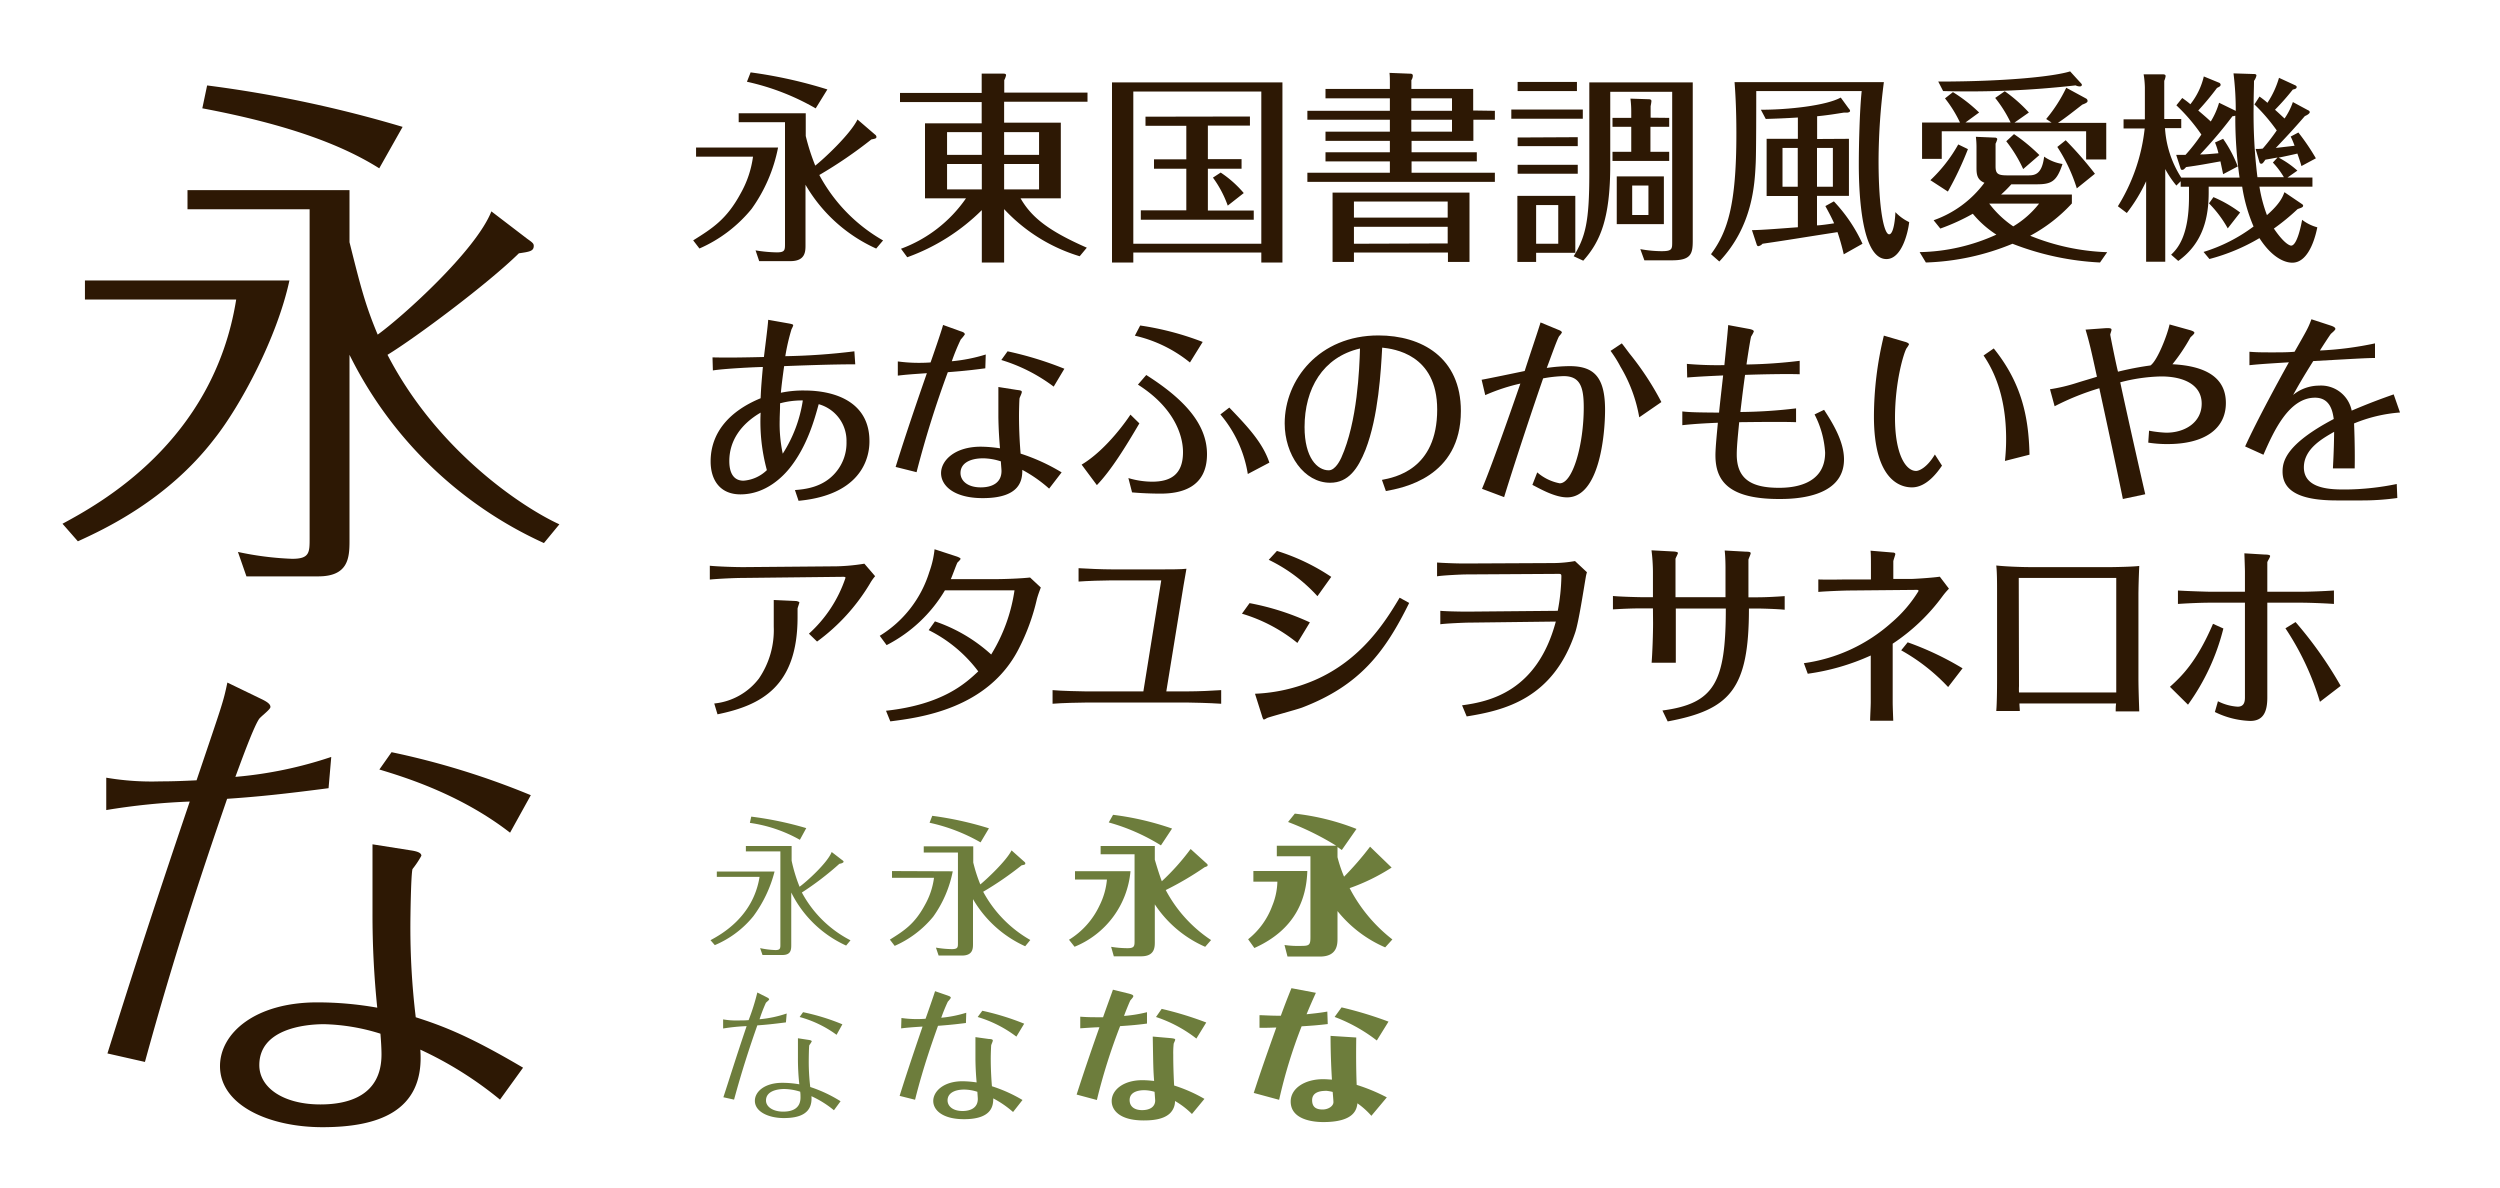
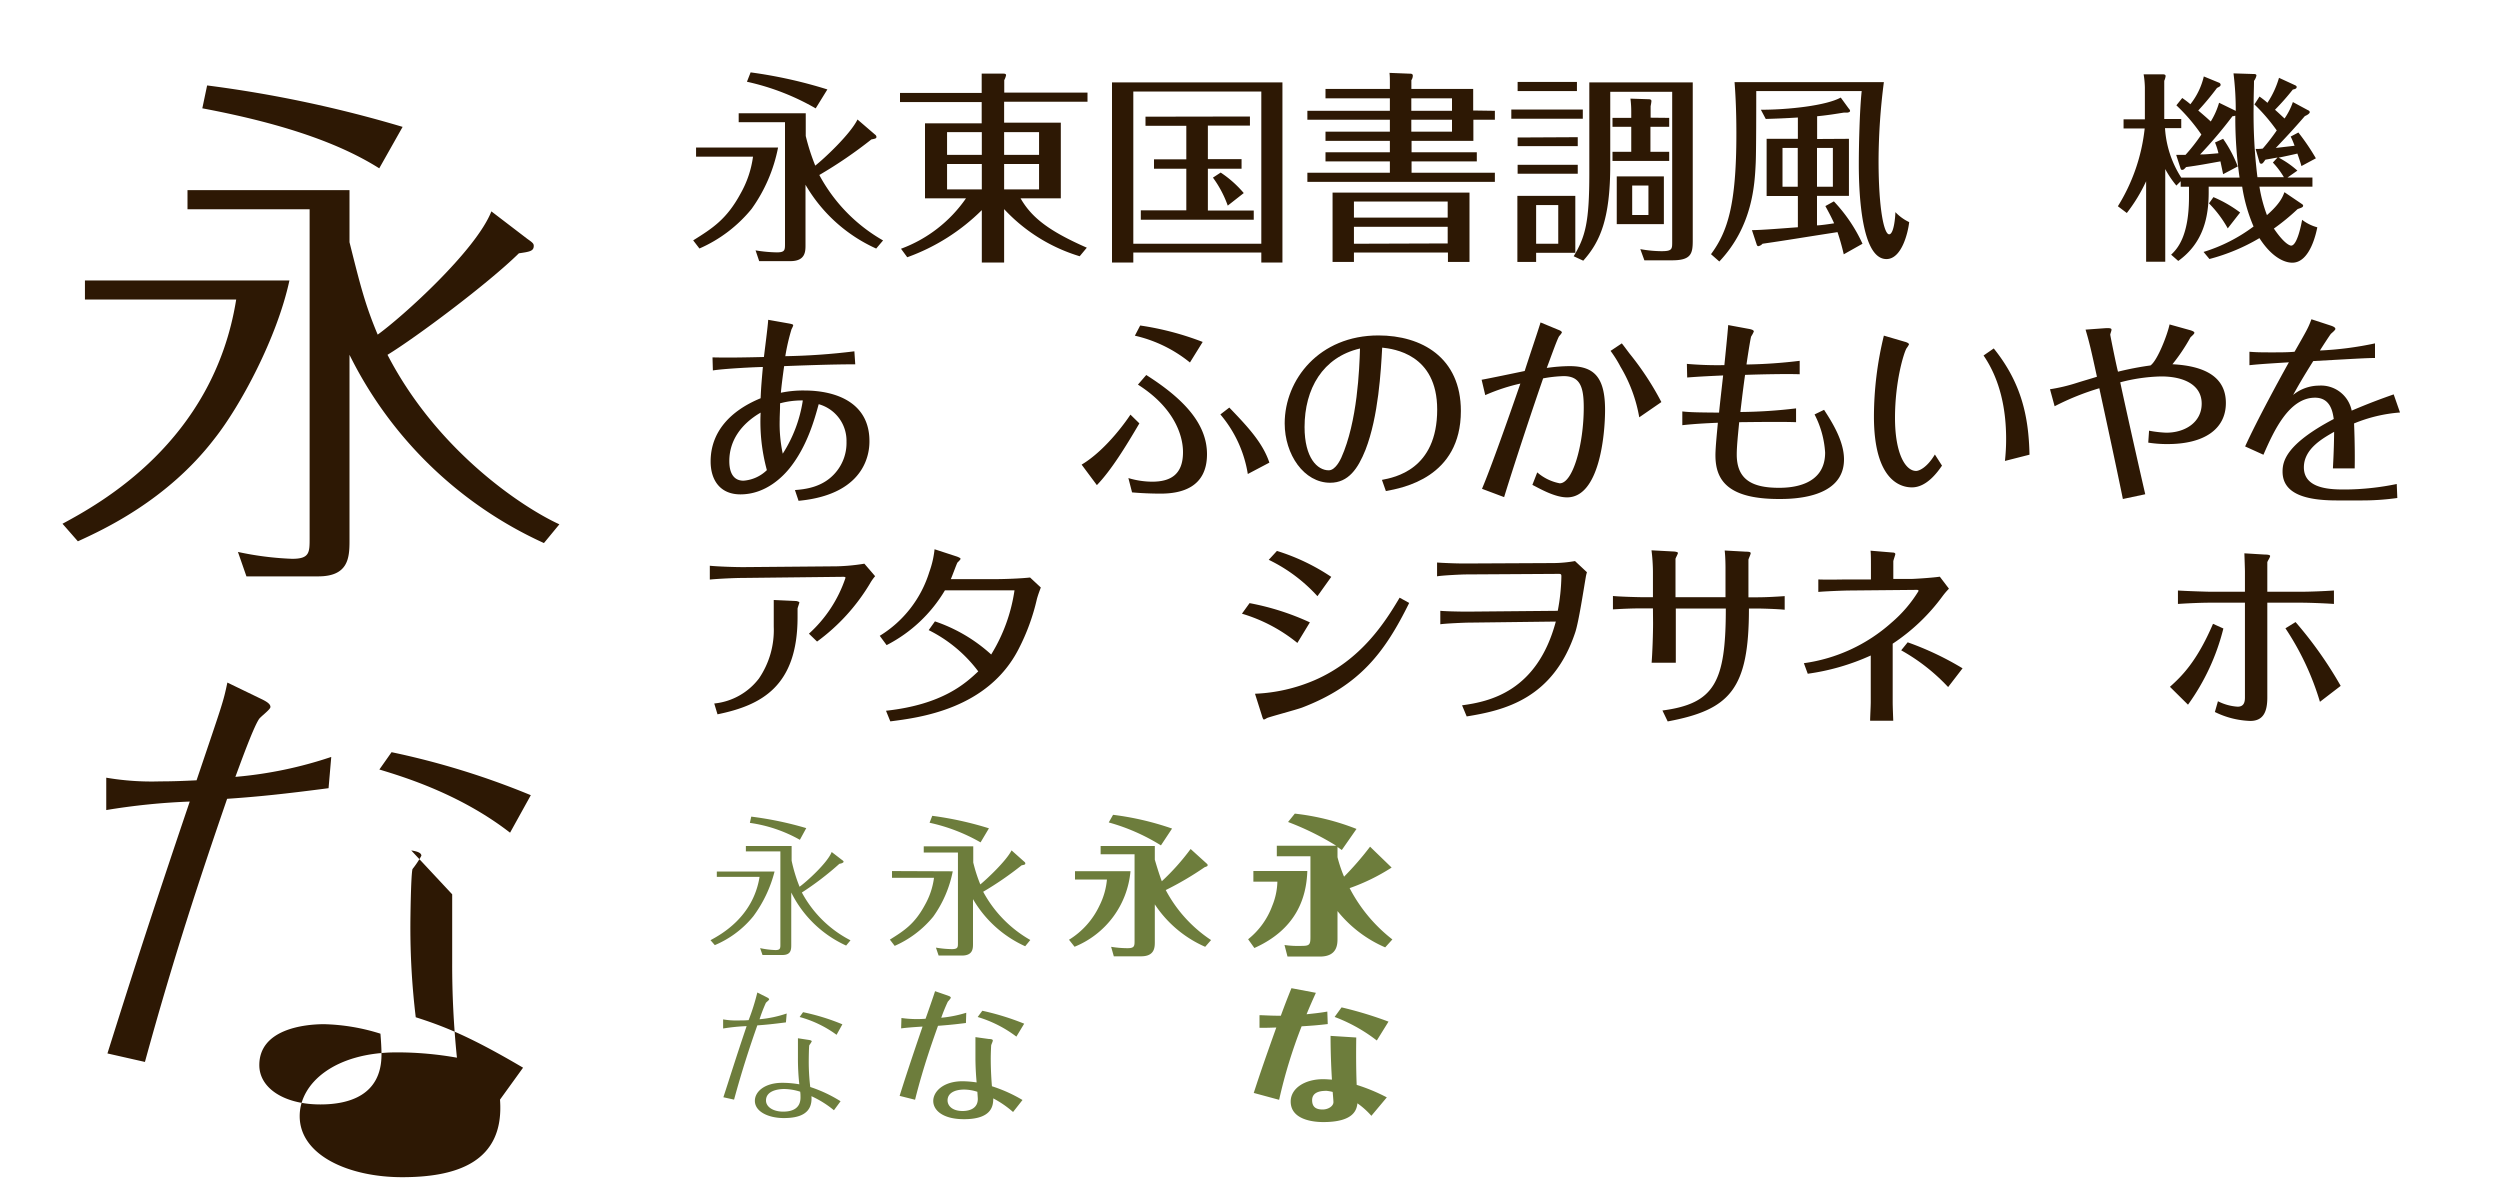
<svg xmlns="http://www.w3.org/2000/svg" viewBox="0 0 400 190">
  <defs>
    <style>.cls-1{fill:#fff;opacity:0;}.cls-2{fill:#2d1804;}.cls-3{fill:#6d7d3c;}</style>
  </defs>
  <title>folk</title>
  <g id="レイヤー_2" data-name="レイヤー 2">
    <g id="バック">
      <rect class="cls-1" width="400" height="190" />
    </g>
    <g id="メイン">
      <path class="cls-2" d="M124.49,23.61a25.05,25.05,0,0,1-4.23,9.81,22.28,22.28,0,0,1-8.35,6.34l-1-1.3c3.06-1.92,5.33-3.34,7.57-7.47a16.34,16.34,0,0,0,2-5.92h-9.11V23.61ZM140,21.53a.5.5,0,0,1,.23.36c0,.26-.16.29-.81.42A70.88,70.88,0,0,1,131.09,28a26.41,26.41,0,0,0,10.2,10.47l-1.1,1.3a24.89,24.89,0,0,1-11.31-10.21v9.65c0,1,0,2.57-2.41,2.57h-5l-.58-1.72a22.65,22.65,0,0,0,3.41.32c1.3,0,1.3-.39,1.3-1.39V19.55h-7.41V18.12h10.73v3.64a34.16,34.16,0,0,0,1.52,4.74c1.4-1.1,5.59-5,6.76-7.38Zm-9.49-4.19a38.4,38.4,0,0,0-11-4.26l.59-1.5a74,74,0,0,1,12.28,2.73Z" />
      <path class="cls-2" d="M172.75,41a27.26,27.26,0,0,1-12.09-7.54V42h-3.57V33.62a32.6,32.6,0,0,1-11.93,7.54l-1-1.36a21.82,21.82,0,0,0,10.4-8.07H148v-12h9.07V16.33H144V14.87h13.07V13.63c0-.49,0-1.4,0-1.85l3.38,0c.26,0,.52,0,.52.26a3,3,0,0,1-.29.78v2H174v1.46H160.66v3.35h9.07V31.73h-6.44c1.79,3.13,4.62,5.27,10.6,7.9ZM157.09,21.14h-5.56v3.64h5.56Zm0,5.1h-5.56V30.3h5.56Zm3.57-1.46h5.59V21.14h-5.59Zm0,5.52h5.59V26.24h-5.59Z" />
      <path class="cls-2" d="M205.19,13.18V42h-3.38V40.41H181.33V42h-3.41V13.18Zm-3.38,1.46H181.33V39h20.48Zm-1.82,4v1.46h-6.73v5.36h5.39V27h-5.39v6.69h7.34v1.47H182.53V33.65h7.28V27h-5.17V25.49h5.17V20.13h-6.53V18.67ZM196.44,32.9a17.37,17.37,0,0,0-2.37-4.48l1.24-.81A17.44,17.44,0,0,1,199,30.89Z" />
      <path class="cls-2" d="M239.18,17.73v1.43h-3.44v3.38h-9.89v1.82h10.44v1.46H225.85v1.82h13.33V29.1h-30V27.64h13.2V25.82h-10.3V24.36h10.3V22.54h-10.3V21.07h10.3V19.16h-13.2V17.73h13.2v-2h-10.3v-1.5h10.3v-.71c0-.91,0-1.3-.06-1.86l3.28.13c.16,0,.45,0,.45.33a1.35,1.35,0,0,1-.23.71v1.4h9.89v3.45ZM216.63,40.41v1.5h-3.42V30.82h21.91V41.91h-3.45v-1.5Zm15-5.59V32.25h-15v2.57Zm0,4.13V36.29h-15V39Zm.69-21.22v-2h-6.51v2Zm-6.51,1.43v1.91h6.51V19.16Z" />
      <path class="cls-2" d="M253.25,17.53V19H241.81V17.53Zm-1.2,13.81v9.11h-6.27v1.46h-3V31.34Zm.26-18.23v1.46h-9.49V13.11Zm.13,8.84v1.43h-9.62V22Zm0,4.42V27.8h-9.62V26.37Zm-6.66,6.44V39h3.54V32.81Zm25.06-19.63V38.5c0,2.08-.26,3.15-3.29,3.15H263.1l-.65-1.79a19.63,19.63,0,0,0,3.38.33c1.72,0,1.72-.33,1.72-1.5v-24h-9.91V26.4c0,8.62-1.62,12.29-4.32,15.31L251.79,41c1.89-3.15,2.5-5.5,2.5-13.23V13.18Zm-3.77,5.68v1.43h-3v4h3v1.46H258V24.29h3v-4h-3V18.86h3v-1a16.09,16.09,0,0,0-.13-2.08l3,.1c.13,0,.36.06.36.29a6.53,6.53,0,0,1-.13.81v1.85Zm-.85,17h-7.54V28.22h7.54Zm-2.47-6.17h-2.6V34.4h2.6Z" />
      <path class="cls-2" d="M301.42,13.14a100.17,100.17,0,0,0-.85,12.52c0,8,.91,11.83,1.69,11.83s1-2.93,1-3.55a7.48,7.48,0,0,0,2.21,1.6c-.19,1.69-1.2,5.91-3.64,5.91-4,0-4.42-10.49-4.42-15.11,0-3.12.13-8.68.46-11.77H281c0,1.86,0,10-.09,11.61-.16,3.25-.46,10-5.82,15.66l-1.33-1.17c2.66-3.61,4.06-7.9,4.06-19.24,0-4.32-.19-6.89-.29-8.29Zm-5.59,9.07v9.13h-5.11v4.72c.53,0,2.12-.23,2.74-.33-.52-1.17-1-2-1.4-2.76l1.36-.75A25,25,0,0,1,298,39l-3,1.69a35.83,35.83,0,0,0-1-3.55c-6.47,1-7.28,1.17-12,1.86a1.14,1.14,0,0,1-.68.39c-.13,0-.23-.17-.26-.3l-.75-2.27c1.6,0,5.46-.33,7.35-.46v-5h-5V22.21h5V18.8c-2.05.13-3.67.19-5.14.23l-.78-1.47c4.36,0,10.4-.65,12.78-1.95l1.26,1.73c.17.19.23.29.23.42s-.23.26-.52.26c-.13,0-.29,0-.49,0-1.07.16-2.3.39-4.26.58v3.64Zm-8.19,7.67V23.67H285.2v6.21Zm3.08-6.21v6.21h2.54V23.67Z" />
-       <path class="cls-2" d="M336,42a44.44,44.44,0,0,1-14-3A39.26,39.26,0,0,1,308.14,42l-1-1.66a30.81,30.81,0,0,0,12.28-2.8,16.19,16.19,0,0,1-3.77-3.34,33.41,33.41,0,0,1-5.2,2.37l-1.07-1.33a17.2,17.2,0,0,0,8.13-6c-1.24-.49-1.27-1.47-1.27-2.47V23.58a13.57,13.57,0,0,0-.1-1.69l3.09.13c.1,0,.33.06.33.26a4,4,0,0,1-.27.71V26.6c0,1.2.36,1.46,1.89,1.46h3.25c1,0,2.27,0,2.63-3A7,7,0,0,0,330,26.24c-.94,2.86-1.82,3.25-4.19,3.25h-4a19.29,19.29,0,0,1-1.63,1.63h11.32v1.43a25.12,25.12,0,0,1-6.67,5.17,35.73,35.73,0,0,0,12.32,2.63Zm-14.3-22.4a20.38,20.38,0,0,0-2.47-3.93l1.53-1.07A23.43,23.43,0,0,1,324.62,18l-2.31,1.62h5.95l-.87-.58a23.69,23.69,0,0,0,3.21-5l3.22,1.75a.45.45,0,0,1,.19.36c0,.2-.16.33-.84.59-1.3,1-2.53,2-3.9,2.92H337v5.85h-3.22V21H310.68v4.42h-3.15V19.61h6.07a19.55,19.55,0,0,0-2.4-3.87l1.27-1A24.86,24.86,0,0,1,316.66,18l-2.18,1.59Zm-6.83,4.26a53.29,53.29,0,0,1-3.21,6.79l-2.8-1.82a23.82,23.82,0,0,0,4.46-5.72ZM333,13.37a.28.28,0,0,1,.1.2c0,.13-.1.26-.35.26a1.55,1.55,0,0,1-.65-.17,150.92,150.92,0,0,1-21.2.91l-.78-1.52c10.83,0,18.53-.82,21.1-1.63ZM318.28,32.58a16.23,16.23,0,0,0,3.84,3.64,15,15,0,0,0,4.13-3.64Zm5.43-5.53A21.94,21.94,0,0,0,321,22.6l1.24-1.14a28.53,28.53,0,0,1,4.06,3.35Zm8.58,3.09a26.35,26.35,0,0,0-3.12-6.63l1.34-1.07a58.83,58.83,0,0,1,4.68,5.36Z" />
      <path class="cls-2" d="M349.16,15.68c.46.32.91.65,1.3,1a11.31,11.31,0,0,0,2.15-4.45l2.43,1a.38.38,0,0,1,.26.32c0,.23-.19.33-.58.52a43.28,43.28,0,0,1-3,3.61c.84.72,1.3,1.11,2,1.76a11.9,11.9,0,0,0,1.33-3l2.67,1.3a48.17,48.17,0,0,0-.36-6l3.15.1c.26,0,.52,0,.52.26a2.22,2.22,0,0,1-.39.84c0,1-.06,2.12-.06,4.1a81.94,81.94,0,0,0,.61,11.31h4.23a12.78,12.78,0,0,0-1.76-2.34l.75-.81-1.95.35c-.32.46-.45.65-.65.65s-.29-.19-.32-.32l-.59-2.05c.42,0,.78,0,1.14-.06a32.51,32.51,0,0,0,2.24-2.9,29,29,0,0,0-3.57-4.16l.81-1.26a12.52,12.52,0,0,1,1.27,1,14.56,14.56,0,0,0,1.85-4l2.6,1.2c.13.06.23.16.23.26,0,.29-.33.36-.62.42A39.73,39.73,0,0,1,364,17.56c.78.69,1.17,1.08,1.53,1.4a10.76,10.76,0,0,0,1.33-2.63l2.47,1.33c.06,0,.23.13.23.29s-.3.43-.78.62c-2,2.31-3,3.35-4.65,5.1l3-.35a12.3,12.3,0,0,0-.62-1.47l1.23-.65a35.24,35.24,0,0,1,2.8,4.13l-2.31,1.24c-.19-.69-.42-1.34-.65-2-.39.1-2.31.52-3,.65a14.42,14.42,0,0,1,3,2.08l-1.59,1.11h4v1.46h-8.48a23.29,23.29,0,0,0,1.2,4.55c2.18-1.91,2.54-3,2.8-3.67l2.79,1.89c.13.09.2.16.2.25,0,.27-.23.33-.88.56a35,35,0,0,1-3.8,3.12c1.75,2.57,2.63,2.73,2.76,2.73,1,0,1.66-3.58,1.76-4.13a6.8,6.8,0,0,0,2.43,1.2c-.16.78-1.13,5.66-4,5.66-1.33,0-3.34-.94-5.26-3.93a31.1,31.1,0,0,1-8,3.34l-.94-1.13a26.17,26.17,0,0,0,8-4.07,26.14,26.14,0,0,1-1.82-6.37h-5.36v.88c0,3.9-.81,8.09-4.87,11l-1.14-1c1-.94,2.86-2.95,2.86-9.26V29.88h-1.33V29l-.69.69a15.54,15.54,0,0,1-1.78-2.64V41.88h-3.06V29a26.08,26.08,0,0,1-3.09,5.08L338.86,33a29.49,29.49,0,0,0,4.29-12.45h-3.38V19.09h3.41V14a14.25,14.25,0,0,0-.2-2.11l3,0c.2,0,.52,0,.52.29a2.75,2.75,0,0,1-.22.75v6.11H349v1.46h-2.6A16.48,16.48,0,0,0,349,28.42h9.33a67.2,67.2,0,0,1-.68-9.91,2.08,2.08,0,0,1-.46.09,71.13,71.13,0,0,1-5.17,6.11c.59,0,.82,0,2.93-.19a10.3,10.3,0,0,0-.55-1.72l1.3-.59a20.31,20.31,0,0,1,2.34,4.42l-2.34,1.24-.43-2.05c-2.37.42-3.34.62-5.49.91-.29.32-.42.45-.62.45s-.22-.09-.29-.29l-.68-2.11,1.49,0a28.29,28.29,0,0,0,2.54-3.25,28.85,28.85,0,0,0-4-4.68Zm7.28,20.86a18.13,18.13,0,0,0-3-4l.71-1A20.1,20.1,0,0,1,358.42,34Z" />
      <path class="cls-2" d="M136.84,58.29c-4.06,0-9.46.22-11.38.29-.19,1.4-.39,2.83-.52,4.26a17.36,17.36,0,0,1,3.74-.36c5.2,0,10.43,2,10.43,8.09,0,1.11,0,8.49-11.34,9.56l-.58-1.72c1.56-.13,4.48-.39,6.53-2.83a7.27,7.27,0,0,0,1.72-4.91,6.07,6.07,0,0,0-4.45-6c-.65,2.37-1.82,6.69-4.62,10.2-.94,1.17-3.7,4.23-7.9,4.23-3.25,0-4.77-2.28-4.77-5.27,0-4.68,3.09-8.09,8-10.11.07-1.65.13-2.4.36-5-1,0-6.24.26-8,.55L114,57.18c2.5.07,5.66,0,8.23-.06.09-.85.64-5,.68-5.95l3.28.58c.72.13.72.2.72.33a3.2,3.2,0,0,1-.26.58,32.59,32.59,0,0,0-1,4.33,102.8,102.8,0,0,0,11.05-.78ZM116.69,73.76c0,.84.1,3.15,2.27,3.15a6,6,0,0,0,3.74-1.69,29.53,29.53,0,0,1-1-9.2C118.57,67.84,116.69,70.51,116.69,73.76Zm8.12-9.23c0,1.23-.06,1.82-.06,2.63a23,23,0,0,0,.49,5.43,21.84,21.84,0,0,0,3.21-8.52A13.42,13.42,0,0,0,124.81,64.53Z" />
-       <path class="cls-2" d="M143.65,57.83a25.46,25.46,0,0,0,5.24.16c.29-.81,1.78-5.1,2-6l2.77,1c.26.09.71.19.71.52a6.77,6.77,0,0,1-.65.81,33.42,33.42,0,0,0-1.43,3.48,26.42,26.42,0,0,0,5.43-1.08l-.07,2.21c-1.33.17-2.92.39-6,.62a163,163,0,0,0-5,16l-3.35-.84c1-3.22,2.4-7.54,5-15-2.5.17-3.32.23-4.65.39Zm19,4.55c.55.07.84.1.84.33s-.32.84-.36,1-.09,1.88-.09,2.79c0,2.67.16,5,.26,6.08a31,31,0,0,1,6.56,3l-2,2.6a22.14,22.14,0,0,0-4.29-3c0,1.53-.22,4.52-6.33,4.52-4.62,0-6.67-2-6.67-4s2.15-4.23,6.37-4.23a21.42,21.42,0,0,1,3.06.26c-.13-1.56-.23-3-.26-5,0-.68,0-4,0-4.81Zm-5.33,10.95c-2.18,0-3.64.82-3.64,2.35,0,1.2,1.07,2.3,3.25,2.3,1.69,0,3.31-.65,3.31-2.63,0-.23-.1-1.3-.1-1.53A9.52,9.52,0,0,0,157.34,73.33Zm11.27-11.47a26.83,26.83,0,0,0-8.38-4.26l1-1.39A55.6,55.6,0,0,1,170.3,59Z" />
      <path class="cls-2" d="M173.06,74.34c4.13-2.47,7.54-7.57,7.81-8l1.43,1.4c-2.18,3.71-4.49,7.48-6.8,9.88Zm7.48,2.15a13.41,13.41,0,0,0,3.8.58c2.93,0,4.94-1.13,4.94-4.71,0-.81,0-6.24-7.21-10.82L183.4,60c5.72,3.64,9.72,7.63,9.72,12.67,0,5.33-4.1,6.31-7.41,6.31-1.43,0-3.16-.07-4.58-.2Zm1.89-24.41a46.41,46.41,0,0,1,10,2.63L190.39,58a21.56,21.56,0,0,0-8.81-4.29Zm14.26,13.13c2.8,2.92,5.33,5.56,6.41,8.81l-3.45,1.82a19.47,19.47,0,0,0-4.39-9.53Z" />
      <path class="cls-2" d="M221.11,76.78c2-.39,8.84-1.62,8.84-11.25,0-8.9-7-9.71-8.8-9.91-.2,3.64-.59,11-2.67,16.35-1.2,3-2.73,5.27-5.65,5.27-4.2,0-7.28-4.52-7.28-9.5,0-7,5.52-14.07,15-14.07,6.89,0,13.19,3.51,13.19,12.09,0,10.66-9.36,12.32-12,12.81Zm-12.38-8.45c0,4.94,2.05,6.92,3.87,6.92,1.07,0,1.85-1.69,2-2,2.6-5.79,2.9-14.24,3-17.49C211.62,57.15,208.73,62.22,208.73,68.33Z" />
      <path class="cls-2" d="M237.06,60.76c1-.17,5.79-1.17,6.89-1.4,1-3.12,1.82-5.46,2.54-7.77l2.82,1.17c.43.16.59.29.59.46a3.36,3.36,0,0,1-.42.55c-.3.36-1.66,4.26-2,5.1a27.53,27.53,0,0,1,3.64-.29c3.87,0,5.69,1.69,5.69,7,0,4-.91,14-6.08,14-2,0-4.42-1.43-5.55-2l.78-2a7.64,7.64,0,0,0,3.6,1.75c2.08,0,3.84-6.17,3.84-12.15,0-3.29-.59-5-3.22-5a21,21,0,0,0-3.28.36c-2.83,8.19-5.49,16.51-6.24,19l-3.54-1.33c1.39-3.28,4.19-11.18,6.14-16.84a30.32,30.32,0,0,0-5.62,1.85Zm22.43-5.82c.32.39.81,1.07,1.23,1.62a46.29,46.29,0,0,1,5.1,7.77l-3.54,2.44a23.57,23.57,0,0,0-3-8.09,19.24,19.24,0,0,0-1.59-2.54Z" />
      <path class="cls-2" d="M269.9,58.22a56.68,56.68,0,0,0,6,.2c.09-.91.55-5.4.61-6.41l3.19.59c.78.13.91.29.91.45a5,5,0,0,1-.42.78c-.13.3-.72,4.2-.75,4.49a79.88,79.88,0,0,0,8.51-.59v2.15c-2-.07-5.81,0-8.74.1-.42,3-.62,4.87-.75,5.94a79.32,79.32,0,0,0,8.91-.58v2.21c-2.47-.1-8.42,0-9.1,0-.2,2.08-.39,3.87-.39,5.17,0,4,2.44,5.33,6.76,5.33,2,0,7.38-.33,7.38-5.63a15.25,15.25,0,0,0-1.69-6.11l1.52-.74c1.3,2,3.19,5,3.19,7.93,0,6.3-8.32,6.34-10.4,6.34-8.29,0-10.17-3.09-10.17-7,0-1.27.26-3.74.39-5.2-2.15.09-3.87.19-5.69.39V65.83c1.43.16,3,.16,5.88.19.07-.84.52-4.74.65-5.95-2.11.1-3.74.17-5.75.33Z" />
      <path class="cls-2" d="M304.76,54.68c.26.06.68.23.68.42a3.6,3.6,0,0,1-.39.62c-.42.68-1.85,5.23-1.85,11.15,0,5.69,1.66,8.48,3.38,8.48.42,0,1.69-.45,3-2.63l1.14,1.78c-.69,1-2.44,3.48-4.81,3.48-1.47,0-6.08-.71-6.08-11.34a54.92,54.92,0,0,1,1.59-12.94ZM319,55.75c4.45,5.53,5.59,10.92,5.72,17l-3.93,1a32.22,32.22,0,0,0,.19-3.52c0-4.71-.94-9.45-3.61-13.35Z" />
      <path class="cls-2" d="M339.66,79.84c-1.2-5.86-2.47-11.71-3.77-17.72A40.94,40.94,0,0,0,328.74,65L328,62.28a27.47,27.47,0,0,0,4.23-1c1-.32,2.27-.68,3.28-1-.91-4.19-1.2-5.46-1.82-7.54l3.15-.23c.95-.06,1,.1,1,.26s-.2.65-.2.78,1,5.1,1.24,5.92a49.36,49.36,0,0,1,5.2-1c1.14-.81,2.73-5,3.05-6.56l3.12.87c.26.07.85.23.85.46s-.59.65-.65.78a29.59,29.59,0,0,1-2.86,4.26c5.13.26,8.55,2,8.55,6.2s-3.51,6.57-9.3,6.57a19.12,19.12,0,0,1-3.12-.23l.13-1.91a18.48,18.48,0,0,0,2.76.32c3,0,5.66-1.66,5.66-4.65s-2.83-4.35-6.47-4.35a27.69,27.69,0,0,0-6.56.94c.48,2.31,2.53,11.54,4,17.91Z" />
      <path class="cls-2" d="M384,66a23.88,23.88,0,0,0-7.35,1.75c.13,3.09.13,5.86.1,7.19h-3.48c0-.36.16-2.54.19-5.85-1.72,1-4.84,2.66-4.84,5.69,0,3.54,4.49,3.54,6.67,3.54a42.11,42.11,0,0,0,8.19-.88l.09,2.24a40.72,40.72,0,0,1-5.65.39h-4c-4.71,0-8.71-.91-8.71-4.61,0-1.66.55-4.39,8.19-8.42-.16-1.07-.49-3.41-3-3.41-4.16,0-6.6,5.33-8.25,9.13l-2.93-1.33c1.92-4.23,5.69-11.12,7-13.46-4.78.29-5.3.36-6.31.46l0-2.15c.88.07,1.53.1,3.35.1,1.56,0,2.76,0,3.87-.1,2-3.51,2.18-3.8,2.7-5.2l3.05,1c.59.19.78.36.78.55s-.58.65-.71.78-1.4,2.08-1.76,2.67A53.17,53.17,0,0,0,380,54.94v2.34c-1.23,0-2.89.1-9.88.49-1.72,2.73-2.5,4.12-3.22,5.42a6.58,6.58,0,0,1,4.13-1.49,5,5,0,0,1,5.24,4c2.82-1.2,4.67-1.88,6.72-2.6Z" />
      <path class="cls-2" d="M118.93,92.47c-1.4,0-4.06.13-5.36.26V90.52c1.33.13,4,.22,5.36.22l14.95-.13a31.52,31.52,0,0,0,4.42-.42l1.72,2a7.22,7.22,0,0,0-.84,1.2,31.51,31.51,0,0,1-8.45,9.26l-1.3-1.26a21,21,0,0,0,5.85-8.94c0-.13-.16-.16-.36-.16ZM123.8,96l3.52.16c.19,0,.58.13.58.23s-.29.87-.29,1v1.36c0,11.09-5.82,14.11-12.81,15.54l-.52-1.73a10.28,10.28,0,0,0,7.15-4,13.75,13.75,0,0,0,2.37-8.29Z" />
      <path class="cls-2" d="M141.76,113.72c9.14-1,12.78-4.45,14.76-6.3a22.32,22.32,0,0,0-7.93-6.6l1-1.4a25.47,25.47,0,0,1,9,5.3,26.94,26.94,0,0,0,3.73-10.27H151.19a23.12,23.12,0,0,1-9.33,8.77l-1.1-1.49a18.3,18.3,0,0,0,7.93-10.21,15.18,15.18,0,0,0,.84-3.64l3.58,1.17c.19.07.58.23.58.36s-.39.49-.49.59-.87,2.24-1.07,2.66h7.18c1.44,0,4.1-.1,5.5-.26L166.53,94c-.19.52-.42,1.1-.62,1.82a33.75,33.75,0,0,1-2.92,8c-4.91,9.62-15.83,11-20.54,11.6Z" />
-       <path class="cls-2" d="M185.8,92.86h-7.93c-1.36,0-4,.09-5.3.19V90.91c1.4.09,3.87.19,5.3.19h8.35c.79,0,2.9,0,3.61-.1-.29,1.5-.74,4.42-.78,4.62l-2.44,15h3.55c1.39,0,3.9-.1,5.23-.2v2.18c-1.88-.13-4.78-.19-5.2-.19H173.61c-.81,0-3.67.06-5.2.19v-2.18c1.34.13,4.75.2,5.17.2h9.36Z" />
      <path class="cls-2" d="M199.93,96.5a41,41,0,0,1,9.65,3.08l-2,3.29a25.6,25.6,0,0,0-8.87-4.68ZM200.8,111a26.88,26.88,0,0,0,9.56-2.18c7.47-3.25,11.28-9.32,13.58-13.19l1.53.84c-3.9,7.9-7.9,13.2-17.13,16.74-.87.33-5.39,1.53-5.65,1.69a1.79,1.79,0,0,1-.46.23c-.13,0-.26-.39-.29-.52Zm3.51-22.85A33.17,33.17,0,0,1,213,92.3l-2.21,3.09A25.46,25.46,0,0,0,203,89.57Z" />
      <path class="cls-2" d="M234.45,91.91c-.36,0-3.52.13-4.52.3V90c.62.06,3,.16,4.35.16l14.37-.07a20.56,20.56,0,0,0,3.35-.32l1.91,1.79a6.05,6.05,0,0,0-.19.81c-.39,2.27-1.11,7-1.66,8.74-3.54,10.76-11.44,12.55-17.39,13.52l-.74-1.78c4.35-.59,12-2.18,15-13.4L235,99.62c-.62,0-3.64.13-4.55.26V97.73c.71.07,2.7.13,4.42.13l14.37-.13a31.64,31.64,0,0,0,.58-5.46c0-.32,0-.45-.42-.45Z" />
      <path class="cls-2" d="M264.47,97.34h-1.79c-1.56,0-3.08.07-4.61.16V95.36c1.46.13,4.29.19,4.61.19h1.79V91.46a29,29,0,0,0-.23-3.41l3.55.19c.16,0,.68.07.68.23s-.36.78-.39.94v6.14h8V90.84c0-.06,0-1.66-.13-2.76l3.44.19c.2,0,.72,0,.72.23s-.36.91-.36,1.07v6H281c1.53,0,3.05-.09,4.55-.19v2.18c-1.14-.13-3.93-.2-4.42-.2h-1.3c0,12.91-3,16.19-13,18.07l-.84-1.75c8.38-1.11,10.14-4.58,10.14-16.32h-8v2.41c0,.65,0,4.35,0,6.27h-3.87c.13-1.72.23-4.58.23-6.34Z" />
      <path class="cls-2" d="M296,94.48c-.91,0-4.12.13-5.07.23v-2c1.63.07,3.45,0,5.11,0l3.31,0V90.32c0-.52,0-1.69-.06-2.21l3.47.29c.39,0,.49.13.49.26s-.32,1-.32,1.14v2.83l2.89,0c.39,0,3.25-.17,4.55-.36l1.46,1.92a11.86,11.86,0,0,0-1,1.17,31.18,31.18,0,0,1-8,7.63v9.33c0,.69.06,2.18.09,3h-3.7c0-.62.1-2.31.1-3v-7.44a36.39,36.39,0,0,1-10.08,2.92l-.62-1.69a26.43,26.43,0,0,0,14-6.47,21.12,21.12,0,0,0,4.36-5.1c0-.06-.1-.16-.26-.16Zm9.23,8.29a48,48,0,0,1,8.78,4.16l-2.31,3a30.75,30.75,0,0,0-7.51-5.88Z" />
-       <path class="cls-2" d="M323.11,112.55c0,.39.06.91.06,1.21H319.4c.13-1.34.13-4.62.13-5.3V94.55c0-1.11,0-3.06-.13-4.07,1.6.17,4.07.26,5.63.26h12.61c.55,0,3.77-.06,4.64-.19-.06,1.4-.13,3.28-.13,4.74v13.2c0,1.85.1,4.23.13,5.33h-3.77c0-.26,0-.88.07-1.27Zm-.07-2.76a9.67,9.67,0,0,0,0,1h15.56V92.47H323Z" />
      <path class="cls-2" d="M347.19,109.89c1.85-1.66,4.29-4,6.89-10.08l1.66.75a35.41,35.41,0,0,1-5.66,12.19Zm12-18.46c0-.33-.06-2-.09-2.9l3.28.2c.16,0,.84,0,.84.23s-.42.81-.45,1v4.72h5.3c1.56,0,3.86-.1,5.36-.2v2.15c-1.4-.1-3.93-.2-5.3-.2h-5.36v15.18c0,2.24-.62,3.74-2.73,3.74a13.81,13.81,0,0,1-5.66-1.43l.49-1.72a8.07,8.07,0,0,0,3.15.87c.95,0,1.17-.65,1.17-1.46V96.43h-5.55c-1.56,0-3.68.1-5.17.2V94.48c1.46.1,4.91.2,5.17.2h5.55Zm12,20.86a43.69,43.69,0,0,0-5.52-11.76l1.62-1a63.57,63.57,0,0,1,7.22,10.21Z" />
      <path class="cls-2" d="M46.31,44.87c-2,9.26-7.9,20.15-12,25.33-7.57,9.86-17.77,14.54-21.85,16.41L10,83.8c5.78-3.14,24.14-13,27.79-35.87H13.59V44.87ZM84.4,38.24c.85.59,1,.76,1,1.1,0,.85-.68.94-2.38,1.19C78,45.46,66.46,54.05,62,56.77,70,72.24,83.72,81.25,89.5,83.89l-2.47,3A64.46,64.46,0,0,1,55.92,56.77V86.61c0,2.72-.25,5.61-5,5.61H39.43l-1.36-3.91a49.5,49.5,0,0,0,8.67,1.1c2.8,0,2.8-1,2.8-3.31V33.48H30V30.42H55.92v8.33c1.78,7.14,2.55,10.11,4.51,14.79,3.91-2.81,15.72-13.43,18.19-19.72ZM60.68,26.93c-5.53-3.48-13.86-6.88-28.31-9.6l.77-3.66A197,197,0,0,1,64.42,20.3Z" />
-       <path class="cls-2" d="M42,111.93c.85.43,1.27.77,1.27,1.19s-1.7,1.62-1.87,2c-.93,1.45-2.89,6.89-3.74,9.18A65.55,65.55,0,0,0,53,121.11l-.43,5c-7.14.93-11.22,1.36-16.23,1.7C32,140.41,27.7,153.42,23.19,169.91l-6-1.36c3.4-10.8,6.63-21,13.17-40.3A105.68,105.68,0,0,0,17,129.61v-5.18a43,43,0,0,0,8.67.59c2.12,0,3.82-.08,5.78-.17,4.16-12.32,4.25-12.41,4.93-15.64Zm23.8,24.14c1.11.17,1.62.43,1.62.85A15,15,0,0,1,66,139.05c-.25.85-.34,7.74-.34,9a119.67,119.67,0,0,0,.86,14.71c4.5,1.44,8.67,3.06,17.17,8.07L80,175.94a59.1,59.1,0,0,0-12.75-8c.76,10.12-7.14,12.41-15.65,12.41s-16.4-3.48-16.4-9.77c0-5.27,5.61-10.2,15.55-10.2a54.81,54.81,0,0,1,9.61.85,145,145,0,0,1-.76-15.14v-11Zm-13.94,27.8c-3.32,0-10.37.85-10.37,6.55,0,3.65,3.91,6.29,9.77,6.29,4.43,0,9.78-1.36,9.78-8,0-.94-.08-2.21-.17-3.32A32.38,32.38,0,0,0,51.84,163.87Zm10.79-43.52a126,126,0,0,1,22.28,6.88l-3.32,6c-8-6.2-17-8.92-20.91-10.11Z" />
+       <path class="cls-2" d="M42,111.93c.85.43,1.27.77,1.27,1.19s-1.7,1.62-1.87,2c-.93,1.45-2.89,6.89-3.74,9.18A65.55,65.55,0,0,0,53,121.11l-.43,5c-7.14.93-11.22,1.36-16.23,1.7C32,140.41,27.7,153.42,23.19,169.91l-6-1.36c3.4-10.8,6.63-21,13.17-40.3A105.68,105.68,0,0,0,17,129.61v-5.18a43,43,0,0,0,8.67.59c2.12,0,3.82-.08,5.78-.17,4.16-12.32,4.25-12.41,4.93-15.64Zm23.8,24.14c1.11.17,1.62.43,1.62.85A15,15,0,0,1,66,139.05c-.25.85-.34,7.74-.34,9a119.67,119.67,0,0,0,.86,14.71c4.5,1.44,8.67,3.06,17.17,8.07L80,175.94c.76,10.12-7.14,12.41-15.65,12.41s-16.4-3.48-16.4-9.77c0-5.27,5.61-10.2,15.55-10.2a54.81,54.81,0,0,1,9.61.85,145,145,0,0,1-.76-15.14v-11Zm-13.94,27.8c-3.32,0-10.37.85-10.37,6.55,0,3.65,3.91,6.29,9.77,6.29,4.43,0,9.78-1.36,9.78-8,0-.94-.08-2.21-.17-3.32A32.38,32.38,0,0,0,51.84,163.87Zm10.79-43.52a126,126,0,0,1,22.28,6.88l-3.32,6c-8-6.2-17-8.92-20.91-10.11Z" />
    </g>
    <g id="ウエイト">
      <path class="cls-3" d="M123.93,139.44a20.51,20.51,0,0,1-3.39,7.15,15.84,15.84,0,0,1-6.17,4.63l-.69-.79c1.63-.89,6.81-3.67,7.85-10.13h-6.84v-.86Zm10.75-1.88c.24.17.29.22.29.32s-.19.26-.67.33a47.15,47.15,0,0,1-6,4.59,18.31,18.31,0,0,0,7.78,7.65l-.7.84a18.2,18.2,0,0,1-8.78-8.49v8.42c0,.77-.07,1.58-1.42,1.58H122l-.38-1.1a13.44,13.44,0,0,0,2.45.31c.79,0,.79-.29.79-.93V136.22h-5.52v-.86h7.32v2.35a25.19,25.19,0,0,0,1.27,4.17c1.1-.79,4.44-3.79,5.14-5.56Zm-6.7-3.19a22.74,22.74,0,0,0-8-2.71l.22-1A54.79,54.79,0,0,1,129,132.5Z" />
      <path class="cls-3" d="M152.44,139.41a18.55,18.55,0,0,1-3.12,7.25,16.63,16.63,0,0,1-6.17,4.68l-.77-1c2.26-1.42,3.94-2.47,5.59-5.52a11.94,11.94,0,0,0,1.47-4.37h-6.72v-1.08Zm11.45-1.53a.35.35,0,0,1,.16.26c0,.19-.12.22-.59.31a52.49,52.49,0,0,1-6.15,4.23,19.53,19.53,0,0,0,7.54,7.72l-.82,1a18.44,18.44,0,0,1-8.35-7.54V151c0,.74,0,1.89-1.78,1.89h-3.72l-.43-1.27a16.5,16.5,0,0,0,2.52.24c1,0,1-.29,1-1V136.41h-5.47v-1h7.92V138a24.44,24.44,0,0,0,1.13,3.51c1-.82,4.12-3.72,5-5.45Zm-7-3.1a28.49,28.49,0,0,0-8.16-3.14l.43-1.11a54.29,54.29,0,0,1,9.07,2Z" />
      <path class="cls-3" d="M180.88,139.39a14.43,14.43,0,0,1-8.95,12.09l-.89-1.12a12.75,12.75,0,0,0,4.87-5.45,11.58,11.58,0,0,0,1.2-4.18H172v-1.34Zm12.29-1.13a.38.38,0,0,1,.05.17c0,.17-.12.19-.49.33a50.23,50.23,0,0,1-6.21,3.65,21.81,21.81,0,0,0,7.25,8l-.94,1.08a18.59,18.59,0,0,1-8.06-6.79v6c0,.84,0,2.31-2.19,2.31h-4.37l-.43-1.52a16.7,16.7,0,0,0,2.62.22c1.13,0,1.13-.36,1.13-1.23V136.68H176.1v-1.32h8.67v2.18c.21.74.69,2.33,1.12,3.46a37.08,37.08,0,0,0,4.61-5.16Zm-7.42-3a31.88,31.88,0,0,0-8.35-3.67l.69-1.22a46.11,46.11,0,0,1,9.44,2.2Z" />
      <path class="cls-3" d="M209.17,139.36c-.14,4.37-1.82,9.34-8.47,12.32l-1-1.4a12.24,12.24,0,0,0,3.86-5.35,10.82,10.82,0,0,0,.82-3.86h-3.84v-1.71Zm13.49-.55a31.84,31.84,0,0,1-6.72,3.29,25,25,0,0,0,6.84,8.21l-1.15,1.27a19.88,19.88,0,0,1-7.63-5.81v4.39c0,.87,0,2.89-2.81,2.89H206l-.48-1.85a15.57,15.57,0,0,0,2.85.14c1.18,0,1.3-.26,1.3-1.44V137h-5.38v-1.68h9.51a44.59,44.59,0,0,0-7.71-3.8l1.08-1.34a38.41,38.41,0,0,1,9.87,2.45L214.69,136l-.69-.48v1.63a21.27,21.27,0,0,0,1.05,3.12,49.06,49.06,0,0,0,4.16-4.8Z" />
      <path class="cls-3" d="M122.7,159.57c.24.12.36.22.36.34s-.48.45-.53.57a24.11,24.11,0,0,0-1,2.6,18.63,18.63,0,0,0,4.34-.92l-.12,1.42c-2,.26-3.17.38-4.58.48-1.25,3.55-2.45,7.22-3.72,11.88l-1.71-.38c1-3.05,1.88-5.93,3.72-11.38a30.44,30.44,0,0,0-3.76.38V163.1a11.61,11.61,0,0,0,2.44.17c.6,0,1.08,0,1.64-.05a34.52,34.52,0,0,0,1.39-4.42Zm6.72,6.82c.31.05.46.12.46.24a4.68,4.68,0,0,1-.39.6c-.07.24-.09,2.18-.09,2.54a34,34,0,0,0,.24,4.15,21.73,21.73,0,0,1,4.85,2.28l-1.06,1.44a16.21,16.21,0,0,0-3.6-2.25c.22,2.85-2,3.5-4.42,3.5s-4.63-1-4.63-2.76c0-1.49,1.59-2.88,4.39-2.88a16.21,16.21,0,0,1,2.72.24,37.91,37.91,0,0,1-.22-4.27v-3.1Zm-3.93,7.85c-.94,0-2.93.24-2.93,1.84,0,1,1.1,1.78,2.76,1.78,1.25,0,2.76-.38,2.76-2.26,0-.26,0-.62-.05-.93A9,9,0,0,0,125.49,174.24Zm3-12.29a34.78,34.78,0,0,1,6.29,1.94l-.93,1.68a17.91,17.91,0,0,0-5.91-2.85Z" />
      <path class="cls-3" d="M144.23,162.88a17.84,17.84,0,0,0,3.86.12c.22-.6,1.32-3.76,1.52-4.41l2,.69c.19.08.52.15.52.39a4.49,4.49,0,0,1-.48.6,27.55,27.55,0,0,0-1.05,2.57,19.49,19.49,0,0,0,4-.8l-.05,1.64c-1,.12-2.16.28-4.47.45-.74,2.09-2.35,6.53-3.67,11.83l-2.47-.62c.74-2.38,1.78-5.57,3.67-11.09-1.85.12-2.45.17-3.43.29Zm14,3.36c.41,0,.62.08.62.24s-.24.63-.26.77-.07,1.39-.07,2.07c0,2,.12,3.67.19,4.48A23.47,23.47,0,0,1,163.6,176l-1.51,1.92a16.29,16.29,0,0,0-3.17-2.18c0,1.13-.17,3.33-4.68,3.33-3.41,0-4.92-1.44-4.92-2.92S150.9,173,154,173a15.76,15.76,0,0,1,2.26.19c-.1-1.15-.17-2.19-.19-3.7,0-.5,0-3,0-3.55Zm-3.94,8.09c-1.6,0-2.68.6-2.68,1.73,0,.89.79,1.7,2.4,1.7,1.24,0,2.44-.48,2.44-1.94,0-.17-.07-1-.07-1.13A7.07,7.07,0,0,0,154.33,174.33Zm8.33-8.47a19.41,19.41,0,0,0-6.19-3.14l.74-1a41.17,41.17,0,0,1,6.7,2.07Z" />
-       <path class="cls-3" d="M172.84,162.67c1.25.09,1.84.09,3.65.09.21-.62,1.34-3.72,1.58-4.41l2.52.62c.65.17.74.27.74.43s-.4.56-.48.68-.86,2-1,2.47a22.18,22.18,0,0,0,3.67-.6v1.82c-1.39.19-2.47.29-4.3.41A92.4,92.4,0,0,0,175.5,176l-3.24-.87c1.37-4.27,2.71-8.11,3.65-10.77-.7,0-2.59.14-3.07.17Zm14.25,3.41c.89.07.94.16.94.28s-.22.53-.24.63a13.83,13.83,0,0,0-.07,1.77c0,.65,0,2.24.14,4.92a24.26,24.26,0,0,1,4.85,2.14l-2,2.42a12.94,12.94,0,0,0-2.71-2.08,2.69,2.69,0,0,1-.84,2c-1.08,1-2.93,1.11-4.18,1.11-3.79,0-5.11-1.61-5.11-3.1,0-1.78,1.87-3.34,4.89-3.34.89,0,1.61.1,1.9.12-.14-1.82-.14-2.4-.22-7.1Zm-4,8.35c-.55,0-2.35.09-2.35,1.58,0,1.11.86,1.61,2,1.61s2.09-.46,2.09-1.56c0,0-.08-1.15-.1-1.37A6.29,6.29,0,0,0,183.11,174.43Zm8.33-8.26a21.41,21.41,0,0,0-6.46-3.45l.91-1.3A54.35,54.35,0,0,1,193,163.6Z" />
      <path class="cls-3" d="M201.52,162.43c.62,0,1.7.09,3.41.09.62-1.68,1-2.68,1.7-4.41l3.91.74c-.55,1.23-.81,1.78-1.49,3.43,2.07-.21,2.76-.33,3.32-.43l.07,2c-1.49.17-2.23.24-4.18.36a79.67,79.67,0,0,0-3.6,11.76l-4.06-1.1c1.06-3.29,2.16-6.41,3.61-10.47-1.4.05-1.69.05-2.69.05ZM217,166c-.05,3.29,0,6.05.07,7.58a29,29,0,0,1,4.82,2l-2.47,2.95a12.85,12.85,0,0,0-2.23-2c-.12.86-.38,3-5.45,3-.65,0-5.23,0-5.23-3.29,0-2.11,2.26-3.57,5.18-3.57.56,0,1,.05,1.42.07-.07-1.15-.22-3.82-.22-7Zm-4.9,8.54c-1,0-2.16.27-2.16,1.49s.79,1.49,1.68,1.49,1.73-.53,1.73-1.18c0-.24-.1-1.36-.12-1.63A6.58,6.58,0,0,0,212.1,174.52Zm8.19-8.06a25.85,25.85,0,0,0-6.75-3.77l1.11-1.53a60.78,60.78,0,0,1,7.51,2.28Z" />
    </g>
  </g>
</svg>